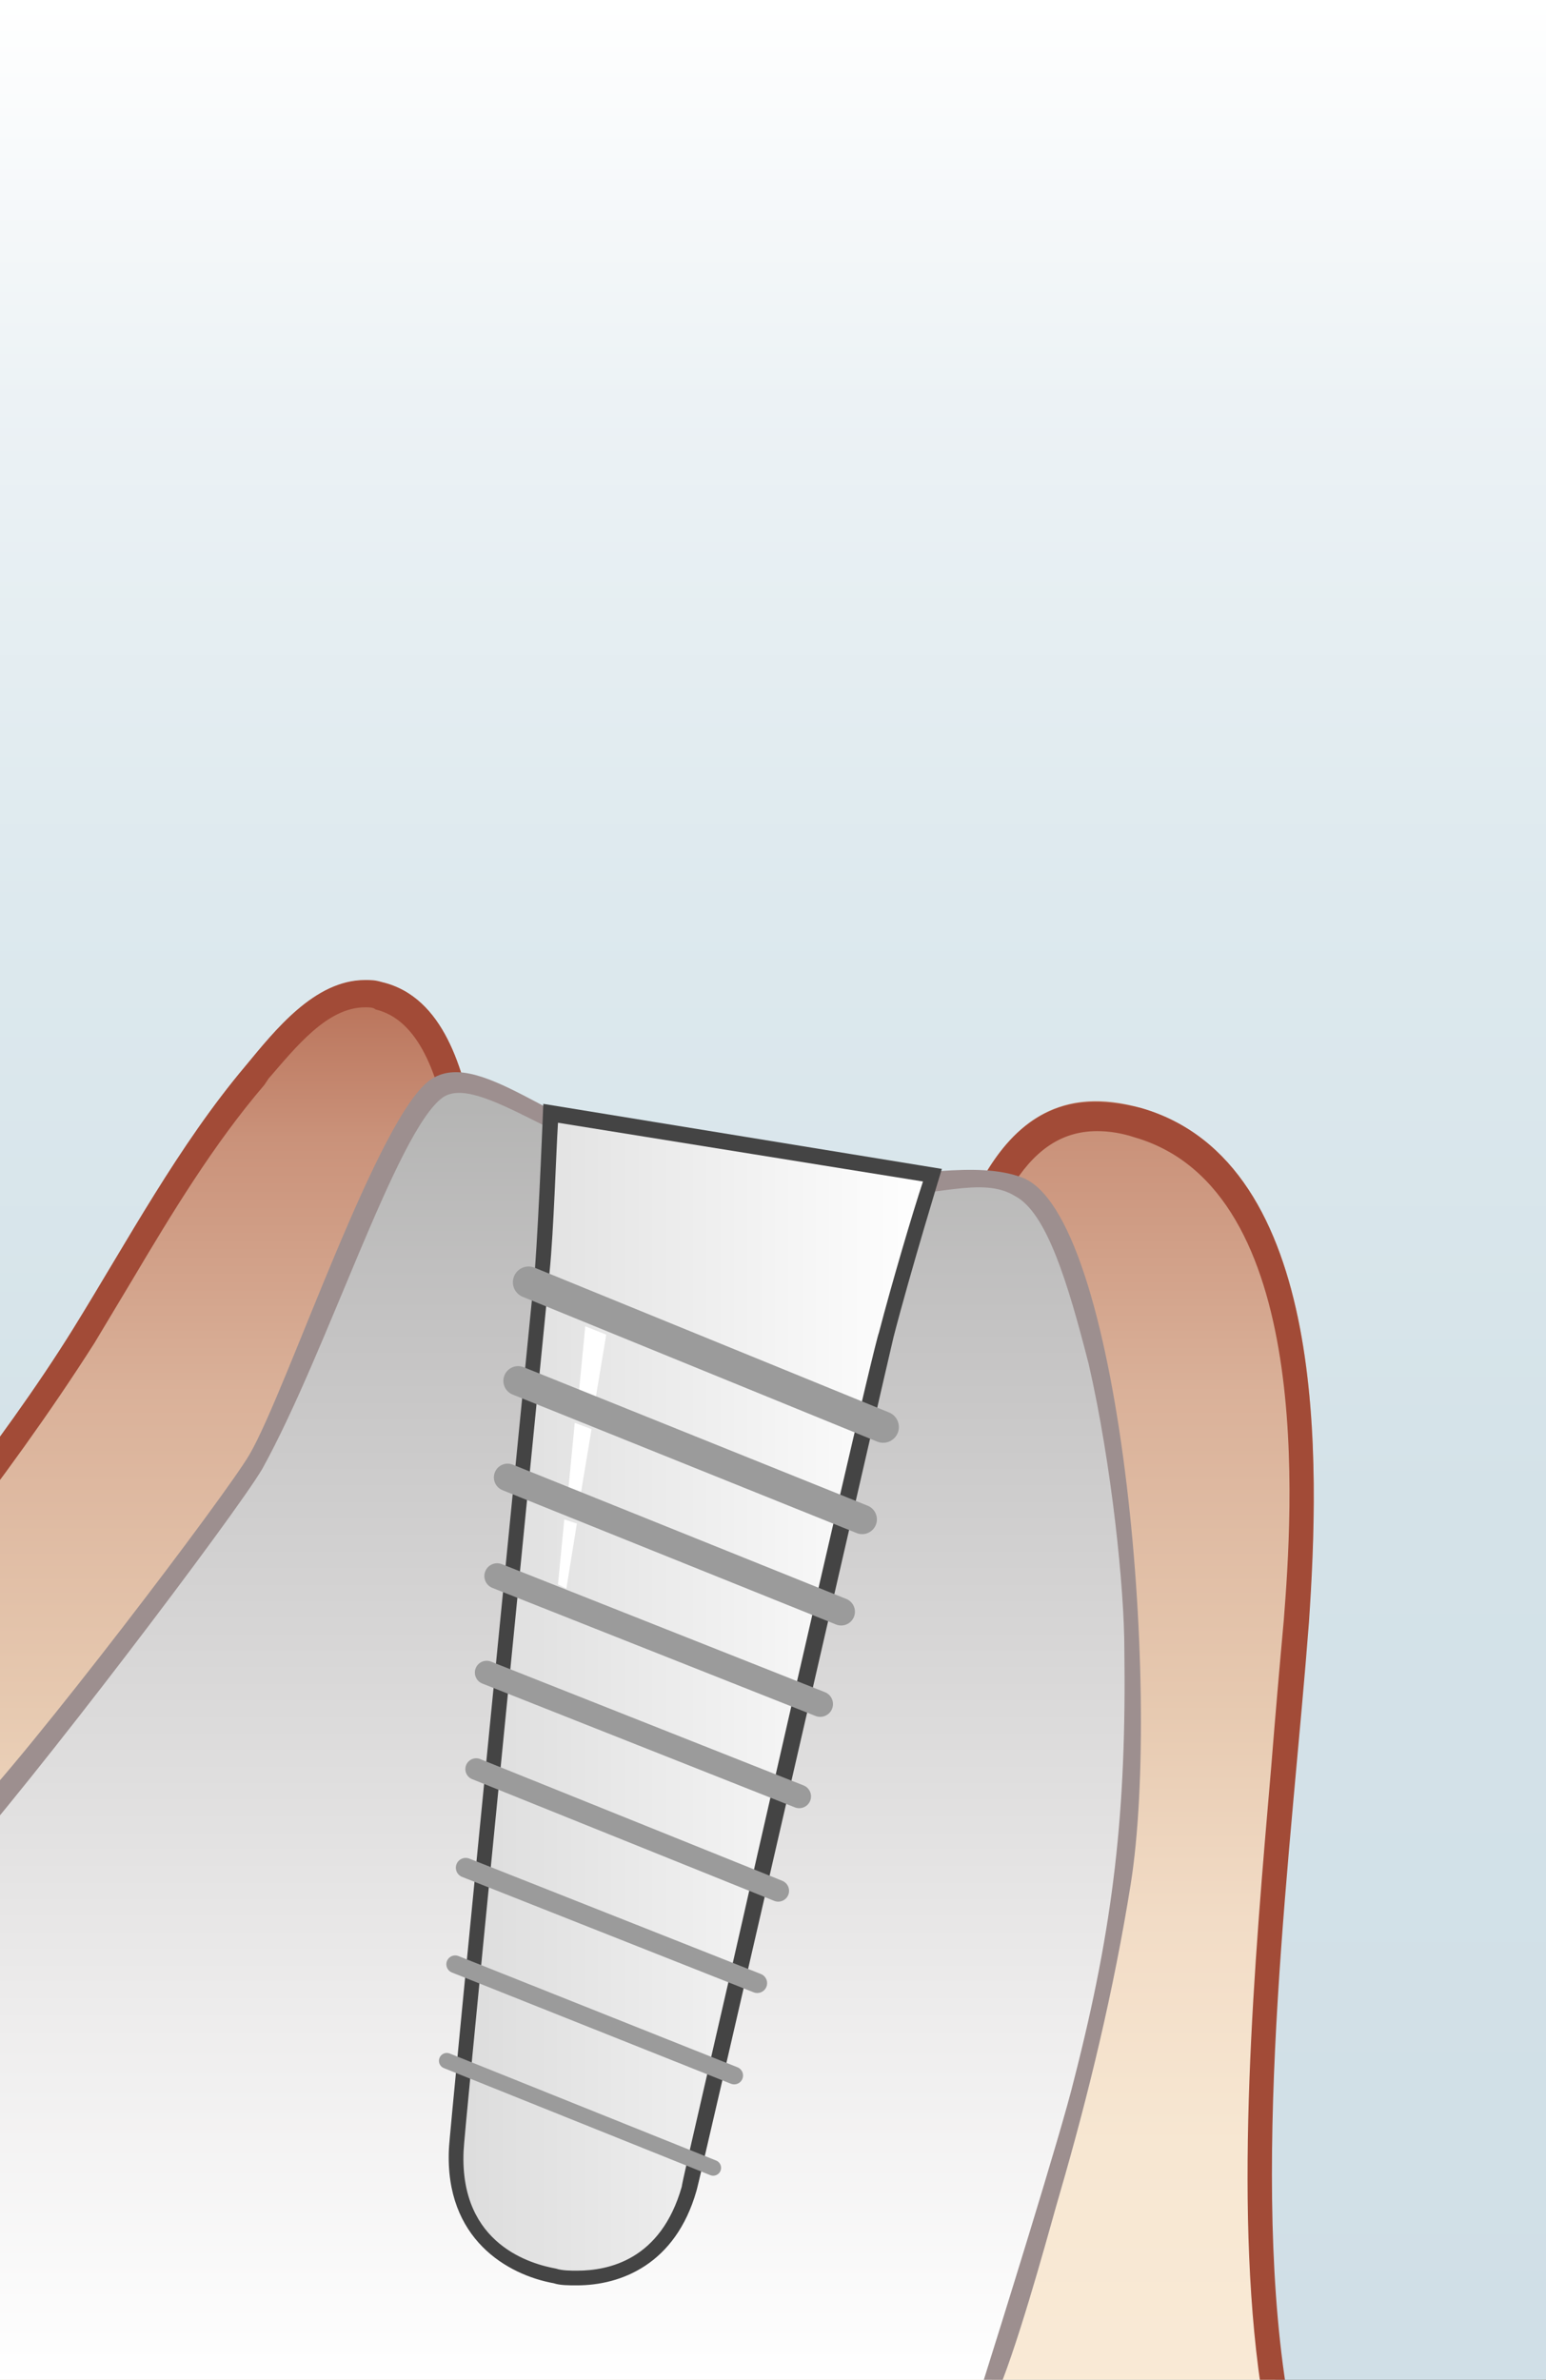
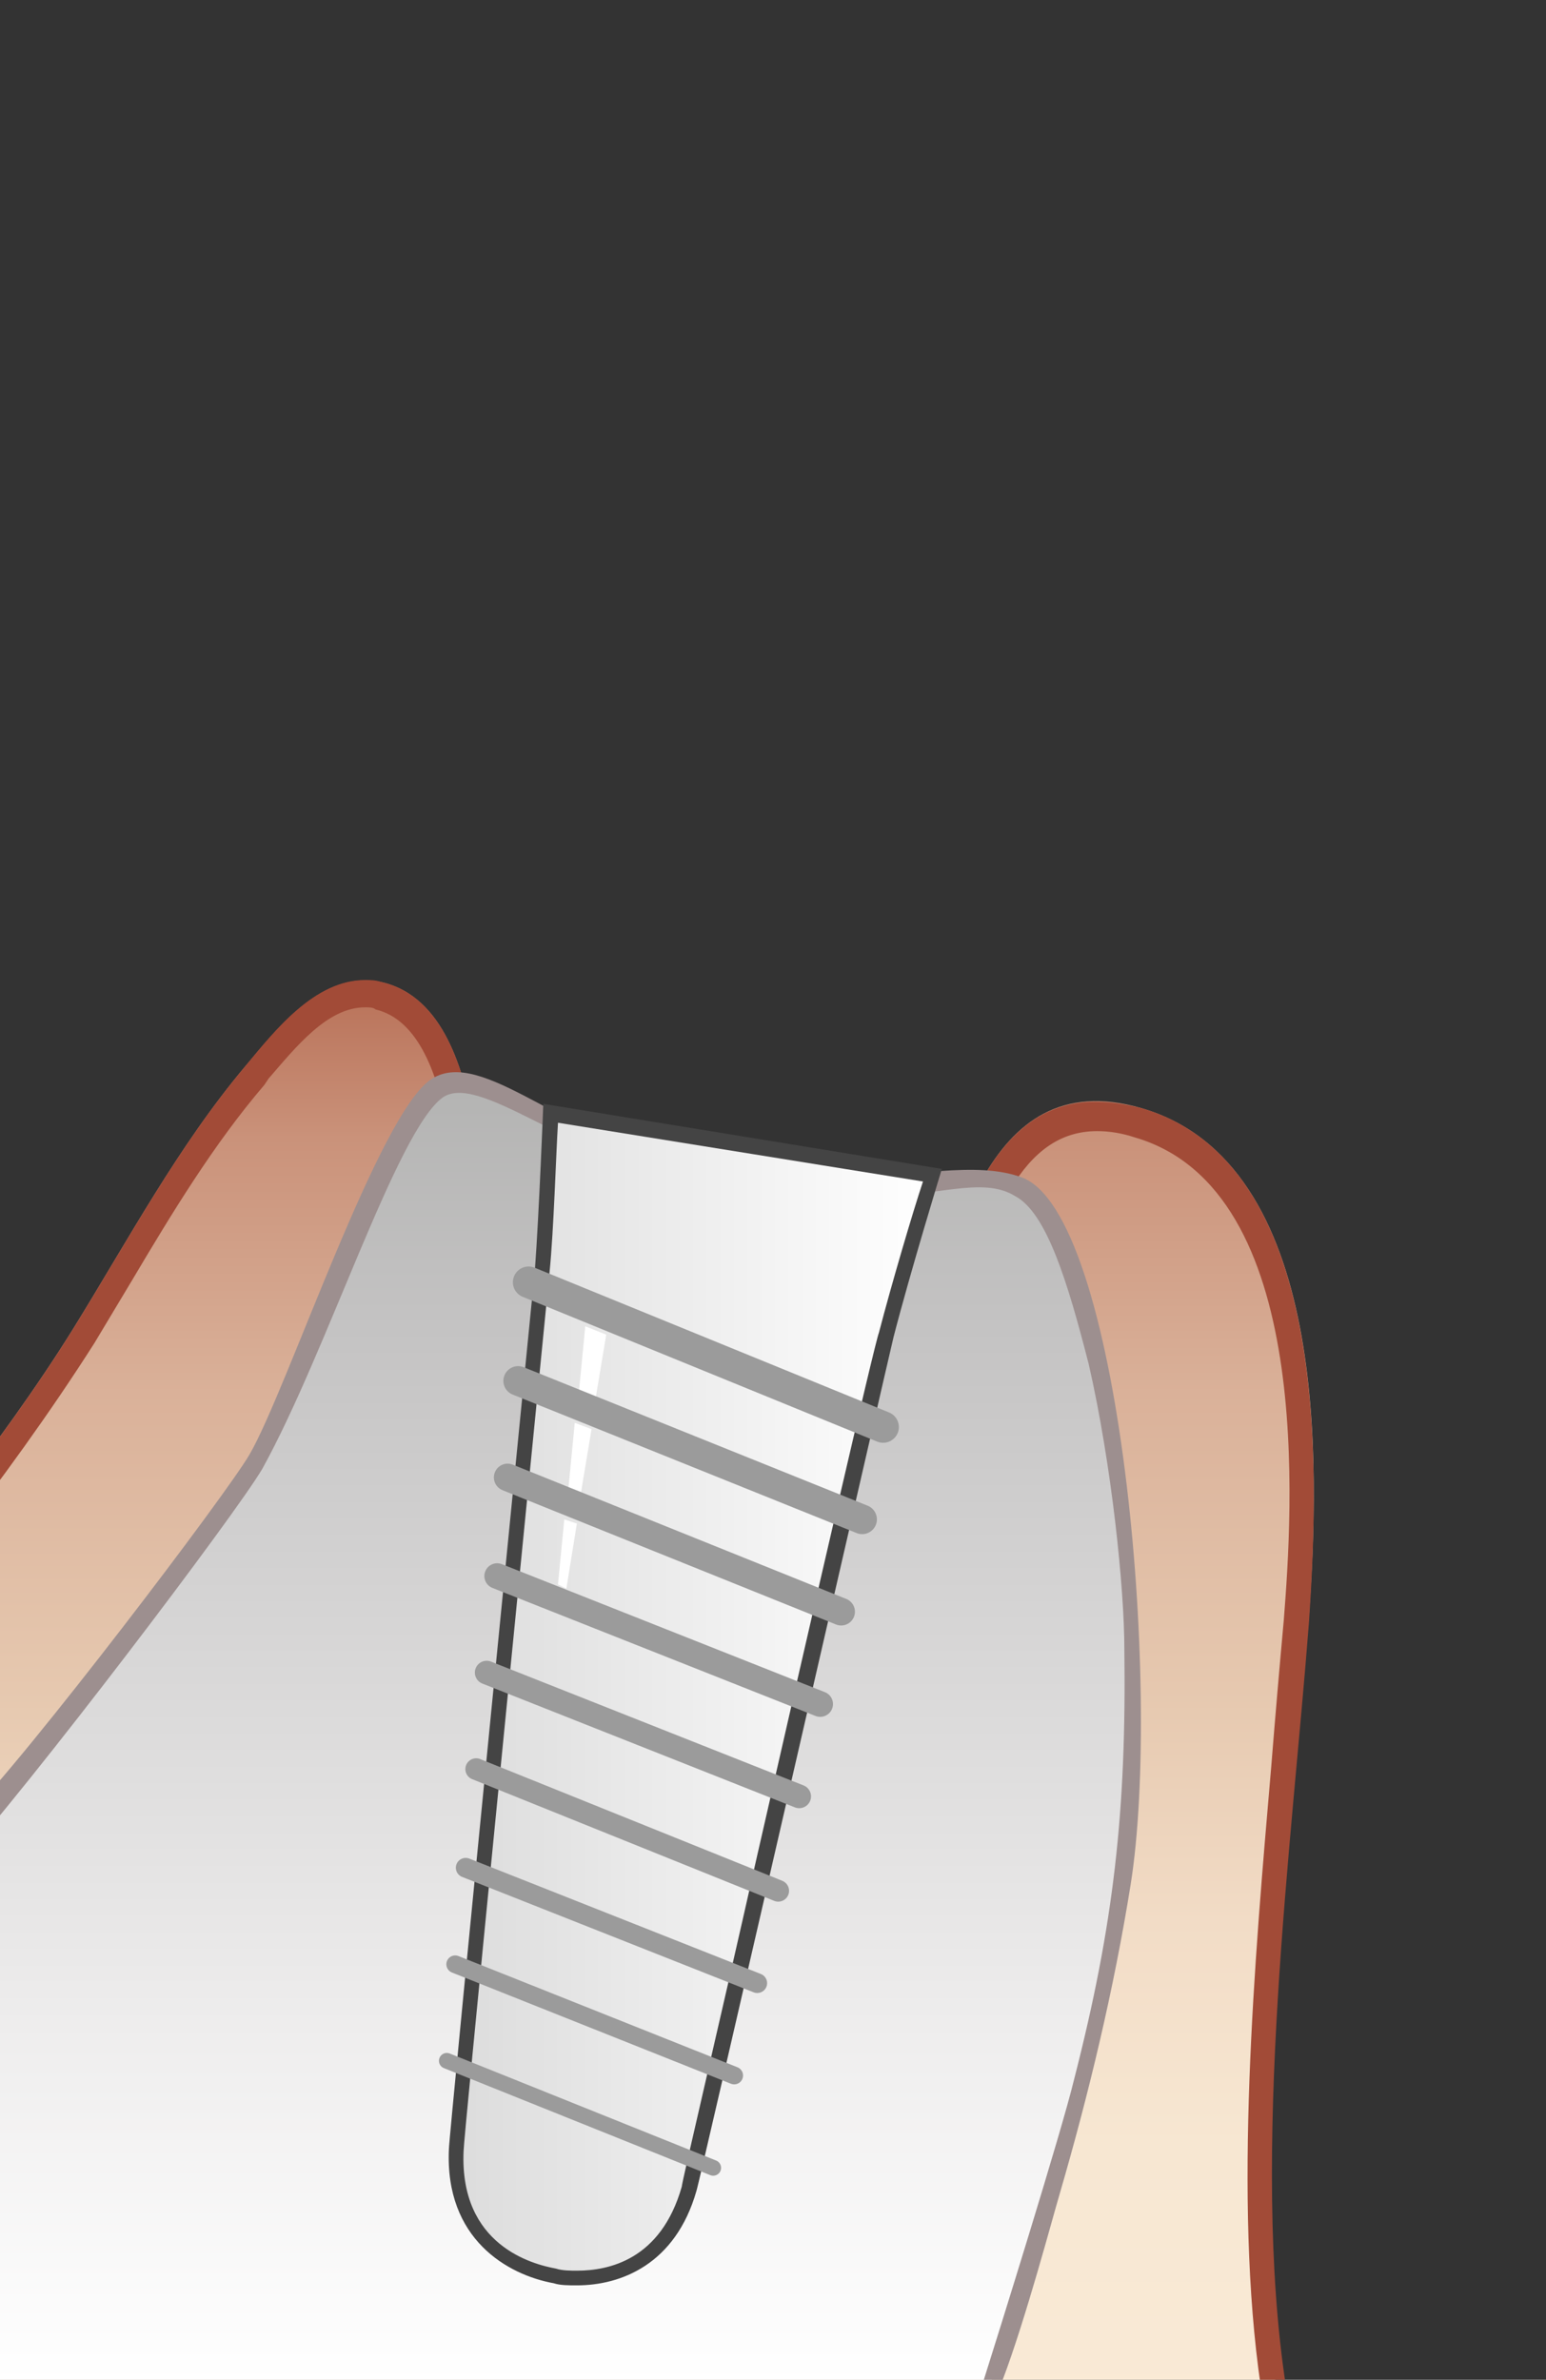
<svg xmlns="http://www.w3.org/2000/svg" enable-background="new 0 0 73.7 113.4" viewBox="0 0 73.7 113.4">
  <rect x="0" y="0" width="73.7" height="113.4" fill="#333333" stroke="none" />
  <linearGradient id="a" gradientUnits="userSpaceOnUse" x1="36.85" x2="36.85" y1="0" y2="113.4">
    <stop offset="0" stop-color="#fff" />
    <stop offset=".168" stop-color="#ecf2f5" />
    <stop offset=".382" stop-color="#dde9ee" />
    <stop offset=".632" stop-color="#d4e2e8" />
    <stop offset="1" stop-color="#d0dfe7" />
  </linearGradient>
  <linearGradient id="b" gradientTransform="matrix(1 0 0 -1 0 113.89)" gradientUnits="userSpaceOnUse" x1="30.115" x2="30.115" y1="-1.399" y2="67.19">
    <stop offset="0" stop-color="#faead6" />
    <stop offset=".191" stop-color="#f7e7d2" />
    <stop offset=".346" stop-color="#f2dcc6" />
    <stop offset=".49" stop-color="#e7cab1" />
    <stop offset=".713" stop-color="#dab199" />
    <stop offset=".89" stop-color="#ca927a" />
    <stop offset="1" stop-color="#b87057" />
    <stop offset="1" stop-color="#a24b37" />
  </linearGradient>
  <linearGradient id="c" gradientTransform="matrix(1 0 0 -1 0 113.89)" gradientUnits="userSpaceOnUse" x1="25.907" x2="25.907" y1=".29" y2="62.59">
    <stop offset="0" stop-color="#fff" />
    <stop offset=".276" stop-color="#eeeded" />
    <stop offset=".82" stop-color="#c3c2c2" />
    <stop offset="1" stop-color="#b3b3b2" />
  </linearGradient>
  <linearGradient id="d" gradientTransform="matrix(1 0 0 -1 0 113.89)" gradientUnits="userSpaceOnUse" x1="21.7" x2="44.411" y1="33.14" y2="33.14">
    <stop offset="0" stop-color="#dcdcdc" />
    <stop offset="1" stop-color="#fff" />
  </linearGradient>
-   <path d="m73.7 113.4h-73.7v-113.4h73.7z" fill="url(#a)" />
  <path d="m54.4 52.8c-7.6-2.2-9 7.1-10.8 12.4-3.1 9.2-6.3 18.3-9.8 27.3-.5 1.4-3.5 11.6-6.4 8.8-.3-.3-.3-1.7-.3-2.1-1.2-8.3-1.9-16.6-2.6-24.9-.6-6.8-.6-14-1.9-20.7-.5-2.5-1.4-6.1-4.4-6.8-2.8-.6-4.9 2.1-6.5 4-3.2 3.8-5.6 8.3-8.2 12.5-1.8 2.9-3.8 5.6-5.9 8.4v41.7h63.2c-1.7-11.1.8-25.8 1.6-36.4.5-7.1 1-21.6-8-24.2z" fill="url(#b)" />
  <path d="m54.4 52.8c-.8-.2-1.5-.3-2.2-.3-5.7 0-7 8-8.6 12.7-3.1 9.2-6.3 18.3-9.8 27.3-.4 1.2-2.8 9.3-5.4 9.3-.3 0-.7-.1-1-.5-.3-.3-.3-1.7-.3-2.1-1.2-8.3-1.9-16.6-2.6-24.9-.6-6.8-.6-14-1.9-20.7-.5-2.5-1.4-6.1-4.4-6.8-.3-.1-.5-.1-.8-.1-2.4 0-4.3 2.4-5.7 4.1-3.2 3.8-5.6 8.3-8.2 12.5-1.8 2.9-3.8 5.6-5.9 8.4v2c2.4-3.1 4.8-6.4 6.9-9.7l1.8-3c1.9-3.2 3.9-6.5 6.3-9.3l.2-.3c1.3-1.5 2.8-3.4 4.6-3.4.2 0 .4 0 .5.1 2.1.5 3 3.2 3.5 5.9.9 4.5 1.2 9.3 1.4 13.9.1 2.2.3 4.5.5 6.6.7 8.2 1.4 16.6 2.6 24.9 0 1.6.2 2.4.7 2.9.7.7 1.4.8 1.9.8 2.8 0 4.7-4.6 6.3-9.5.1-.2.1-.4.2-.5 3.1-7.9 6.2-16.6 9.8-27.3.3-.8.5-1.6.8-2.5 1.6-5.3 3.1-9.4 6.7-9.4.6 0 1.2.1 1.8.3 8.6 2.5 7.5 17.9 7.1 23-.2 2.2-.4 4.5-.6 7-.8 9.3-1.8 20.6-.5 29.5h1.2c-1.7-11.1.3-25.9 1.1-36.4.5-7.4 1-21.9-8-24.5z" fill="#a24b37" />
  <path d="m49.8 57.4-2.4-1.1-12.6-.7-8.6-2.3-4.8-2-4 5.9-5.1 12.3-3.7 4.6s-7.9 11.7-10.8 13.3c0 0 0 0-.1.1v26.1h49.5s6.6-17.6 6.9-31.5-4.3-24.7-4.3-24.7z" fill="url(#c)" />
  <path d="m48.7 56.1c-2.2-.8-5.2 0-8.7 0-2.6 0-5.7-.7-8-1-5-.8-9-5.2-11.4-3.7-2.5 1.5-6.9 14.8-8.7 17.9-1.1 1.9-10.6 14.4-13.5 17.3-.2.2-.5.4-.7.6v2c3.8-4.2 13.5-17 14.8-19.2 3.1-5.6 6.4-16.1 8.6-17.7 1.7-1.2 6.1 2.8 10.8 3.6 2.4.4 6.1 1 9.4 1.1 3.2.1 5.5-1 7.1 0 1.5.8 2.5 4.1 3.5 8 1.1 4.8 1.7 10.7 1.7 13.6.1 7.7-.5 13.1-2.4 20.5-.6 2.5-3.7 12.4-4.3 14.3h.9c1.1-2.9 2.4-7.8 2.7-8.8 1.4-4.8 2.6-9.8 3.4-14.8 1.5-9.4-.5-32-5.2-33.7z" fill="#9d8f8f" />
  <path d="m27.5 108.5c-.3 0-.7 0-1-.1-2.4-.4-4.9-2.2-4.7-6 0-.6 4.1-41.5 4.1-41.9.2-2.2.3-6.2.4-7.5l18.2 3c-.4 1.3-1.6 5.1-2.2 7.6-.1.5-3.1 13.4-5.8 24.9-1.9 8-3.6 15.6-3.7 15.8-1 3.7-3.8 4.2-5.3 4.2z" fill="url(#d)" />
  <path d="m26.6 53.5 17.4 2.8c-.5 1.5-1.5 4.9-2.1 7.2-.2.5-3.2 13.5-5.8 24.9-1.8 8-3.6 15.6-3.6 15.8-1 3.5-3.5 4-5 4-.3 0-.7 0-1-.1-1.1-.2-4.6-1.1-4.4-5.6 0-.6 2.7-27.7 4.1-41.9.2-2 .3-5.5.4-7.1m-.7-.9s-.2 5.2-.4 7.9c0 0-4.1 41.3-4.1 41.9-.2 4.3 2.8 6 5 6.4.3.1.7.1 1.1.1 2.1 0 4.7-1 5.7-4.5.1-.2 9.2-39.9 9.4-40.7.8-3.1 2.3-8 2.3-8z" fill="#444" />
  <path d="m27.1 70.9.6.2.5-3-.8-.3z" fill="#fff" />
  <path d="m26.6 75.5.4.2.5-3.1-.6-.2z" fill="#fff" />
  <path d="m28.4 63.4-.5-.2-.3 3.1.8.3.5-3z" fill="#fff" />
  <g fill="#9d8f8f" stroke="#9b9b9b" stroke-linecap="round" stroke-miterlimit="10">
    <path d="m21.3 98.2 12.7 5.1" stroke-width=".75" />
    <path d="m21.7 93.6 13.3 5.3" stroke-width=".844" />
    <path d="m22.2 89 13.9 5.5" stroke-width=".938" />
    <path d="m22.7 84.3 14.4 5.8" stroke-width="1.031" />
    <path d="m23.2 79.7 14.9 5.9" stroke-width="1.125" />
    <path d="m23.7 75.1 15.4 6.1" stroke-width="1.219" />
    <path d="m24.2 70.4 15.9 6.4" stroke-width="1.312" />
    <path d="m24.7 65.8 16.4 6.6" stroke-width="1.406" />
    <path d="m25.2 61.1 16.9 6.9" stroke-width="1.5" />
  </g>
</svg>